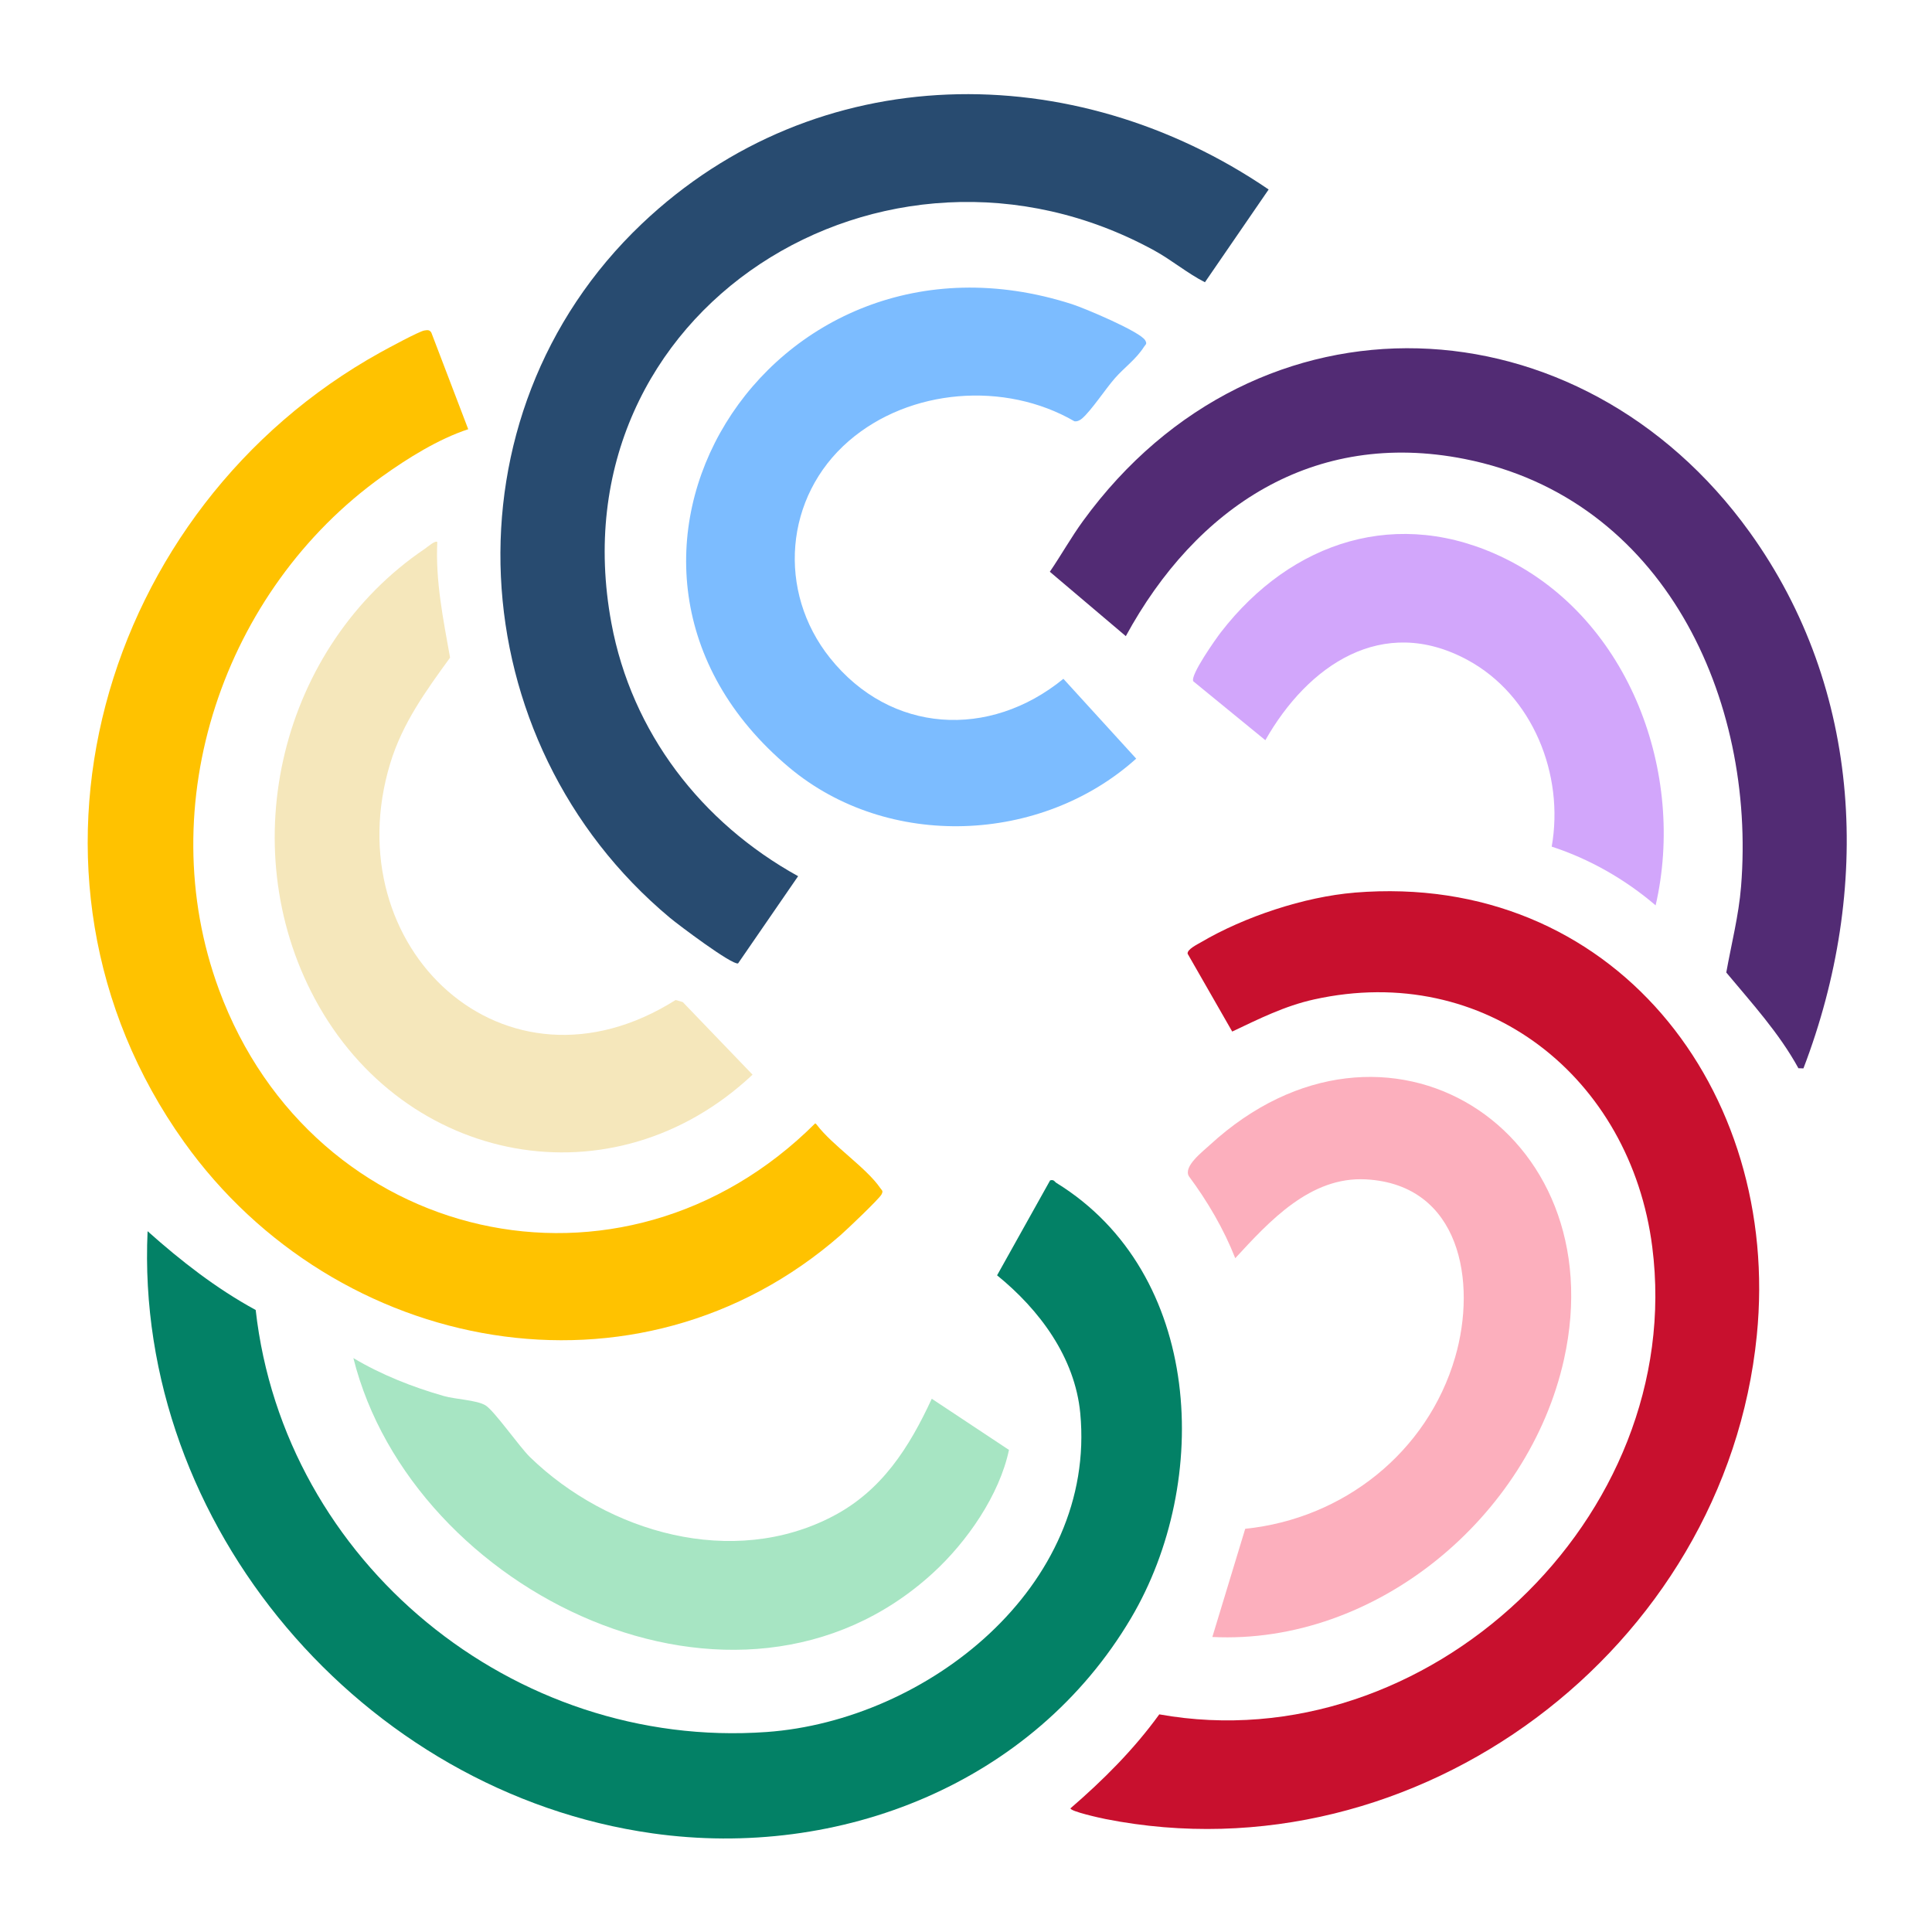
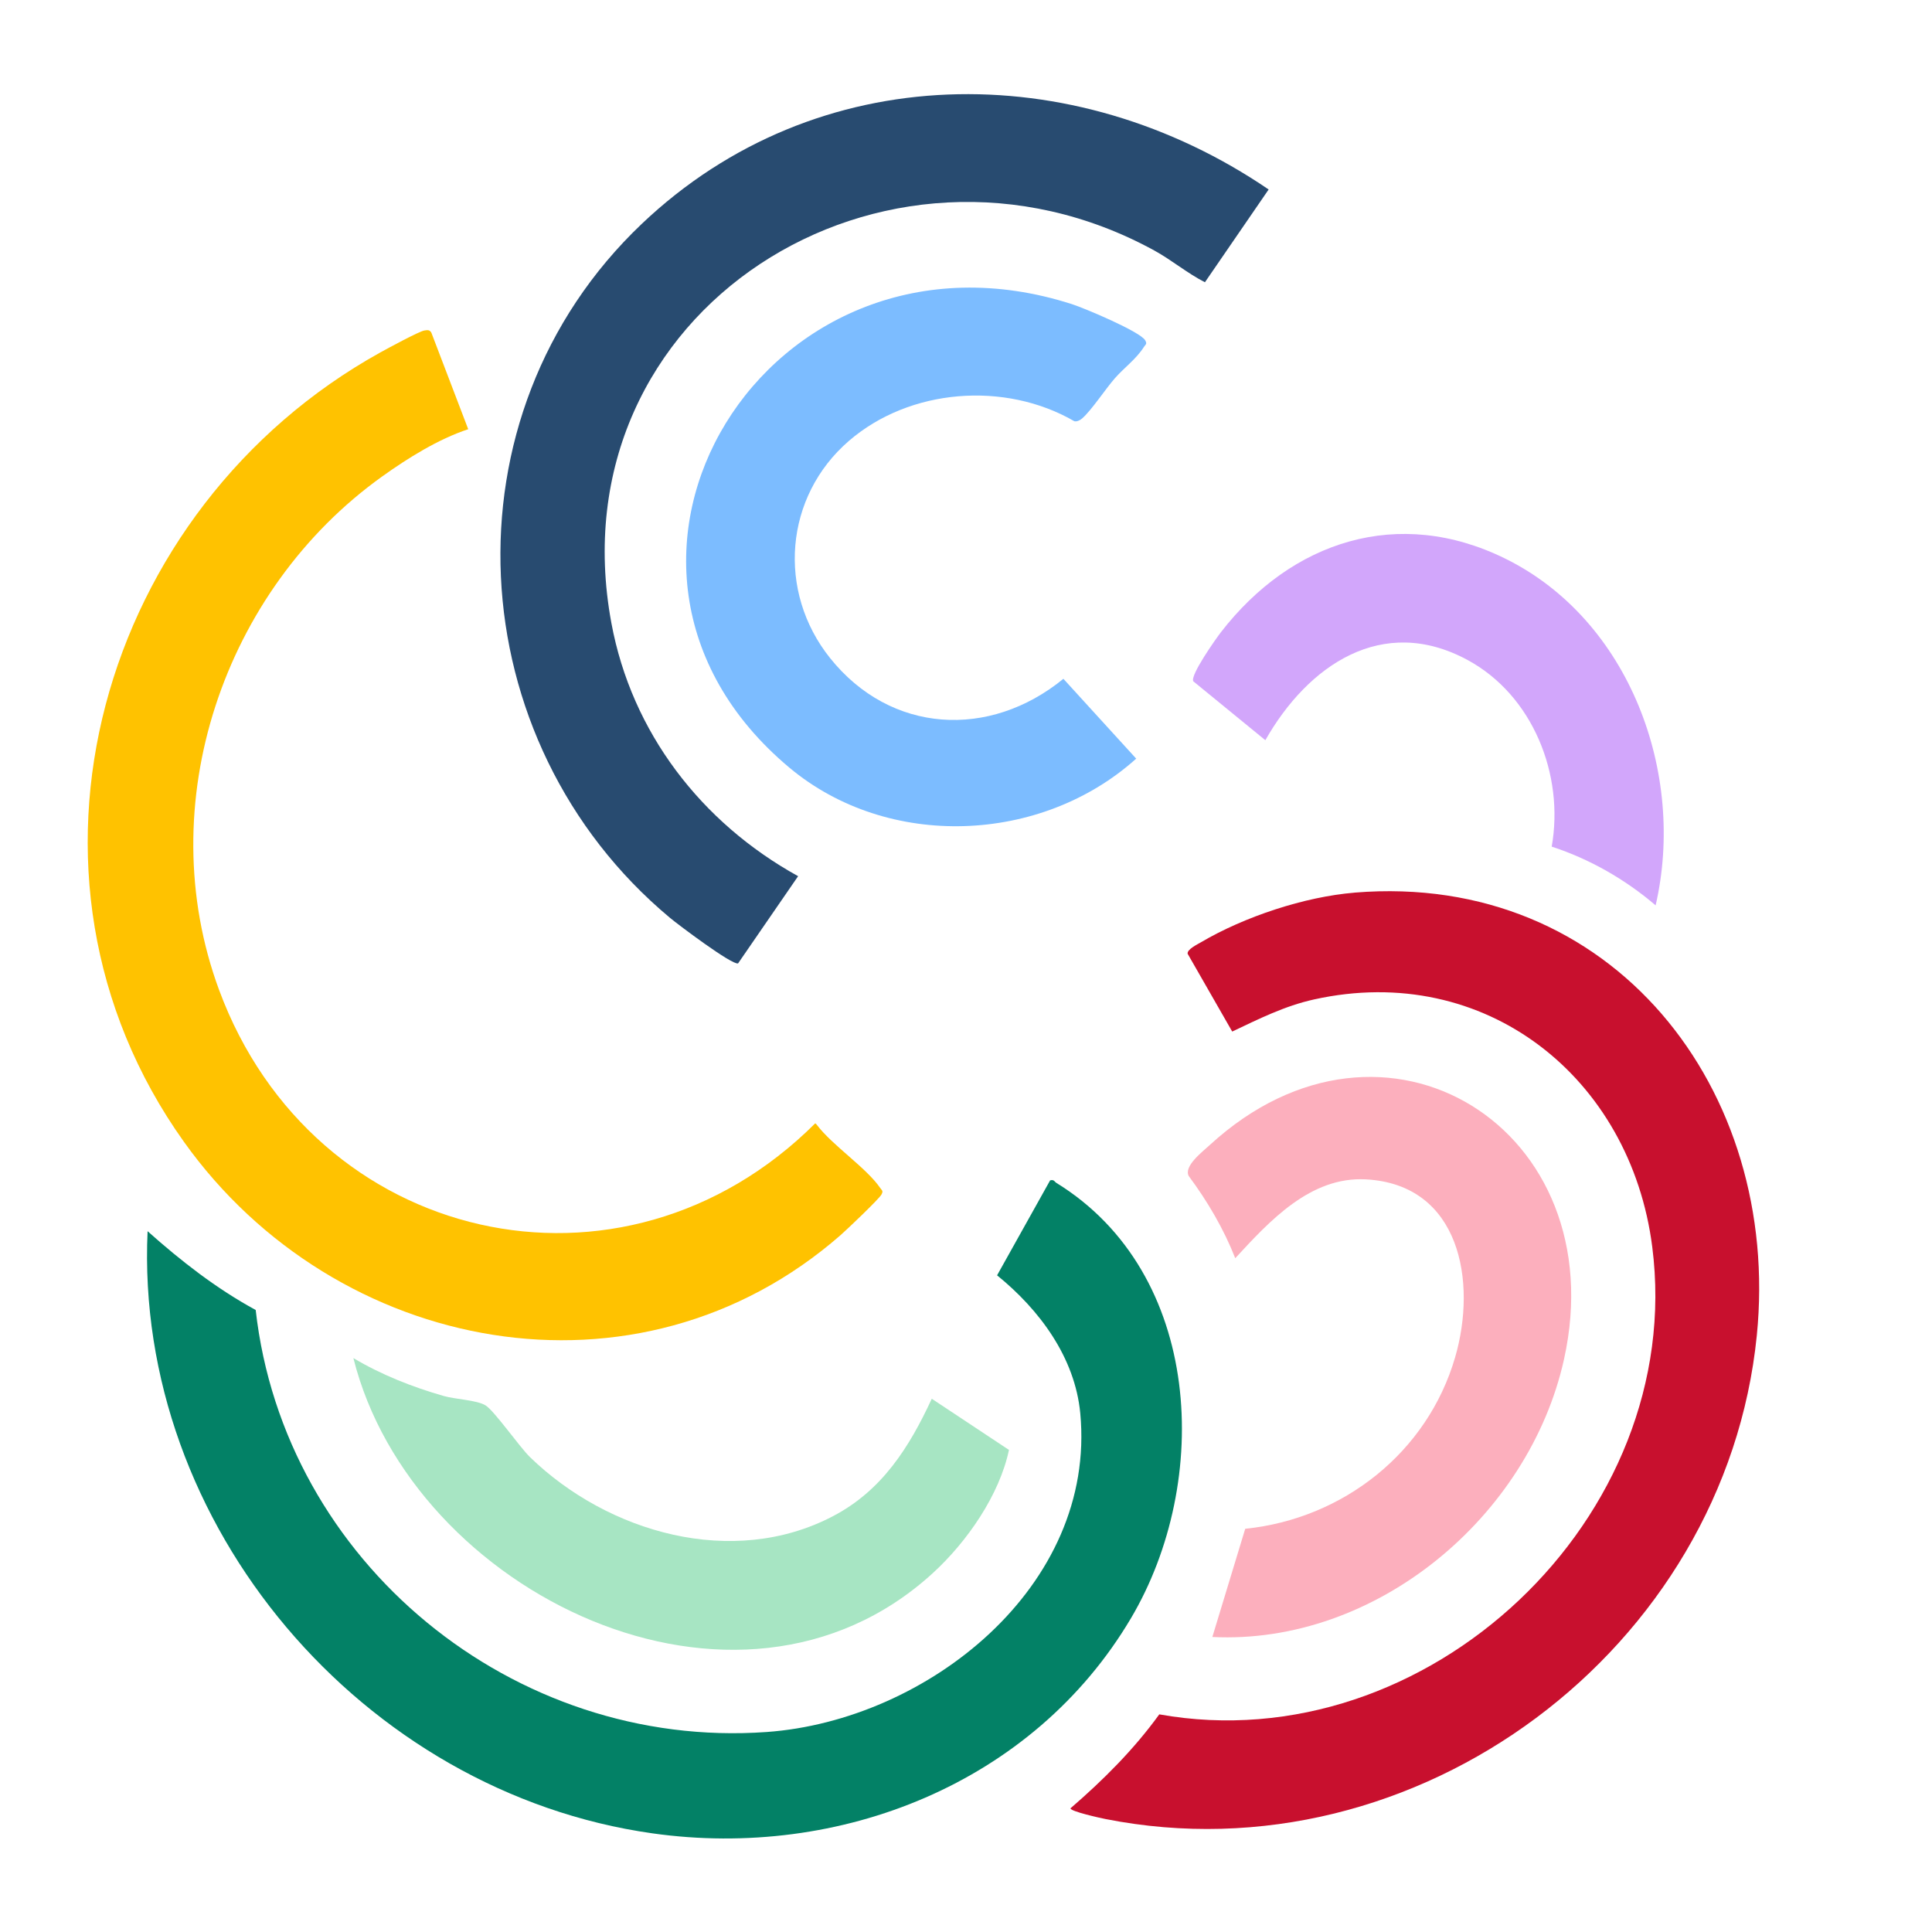
<svg xmlns="http://www.w3.org/2000/svg" xmlns:xlink="http://www.w3.org/1999/xlink" width="1024px" height="1024px" viewBox="0 0 1024 1024" version="1.1">
  <defs>
    <path d="M1024 0L1024 0L1024 1024L0 1024L0 0L1024 0Z" id="path_1" />
    <clipPath id="clip_1">
      <use xlink:href="#path_1" clip-rule="evenodd" fill-rule="evenodd" />
    </clipPath>
  </defs>
  <g id="5C Main Logo Final">
    <path d="M1024 0L1024 0L1024 1024L0 1024L0 0L1024 0Z" id="5C-Main-Logo-Final" fill="none" stroke="none" />
    <path d="M1024 0L1024 1024L0 1024L0 0L1024 0L1024 0Z" id="Shape-Path" fill="#FFFFFF" fill-opacity="0" fill-rule="evenodd" stroke="none" clip-path="url(#clip_1)" />
    <path d="M573.522 221.816C572.456 222.733 570.878 223.556 569.449 223.273C532.695 201.962 482.224 205.806 449.934 233.685C415.743 263.21 411.723 313.505 439.953 348.789C472.054 388.915 524.427 391.815 563.622 359.782L602.21 402.093C551.915 447.344 470.624 450.635 418.319 406.813C290.078 299.343 406.962 109.369 568.235 161.229C574.614 163.279 604.53 175.809 607.025 180.449C608.104 182.445 607.174 182.472 606.31 183.862C602.21 190.376 595.709 194.948 590.746 200.667C585.903 206.238 578.364 217.648 573.522 221.816L573.522 221.816Z" id="Shape" fill="#7CBCFF" stroke="none" clip-path="url(#clip_1)" />
    <path d="M638.658 149.61C629.217 144.795 621.124 137.889 611.791 132.764C469.172 54.67 293.225 164.069 324.044 330.224C334.821 388.315 371.791 436.075 423.017 464.399L391.186 510.635C387.855 511.485 359.625 490.242 355.093 486.465C243.051 392.968 233.164 220.272 340.189 118.615C432.89 30.581 569.17 30.028 672.405 100.434L638.631 149.61L638.658 149.61Z" id="Shape" fill="#284B70" stroke="none" clip-path="url(#clip_1)" />
-     <path d="M231.775 287.323C230.777 308 234.931 328.326 238.546 348.558C225.719 366.213 213.297 383.315 206.85 404.531C177.204 502.021 267.396 587.29 358.087 530.021L361.878 531.114L398.874 569.594C324.989 639.002 214.106 617.475 166.886 529.414C123.159 447.881 148.853 342.448 225.22 290.844C226.448 290.021 230.791 286.177 231.789 287.31L231.775 287.323Z" id="Shape" fill="#F5E7BB" stroke="none" clip-path="url(#clip_1)" />
    <path d="M248.171 227.489C232.296 232.736 216.192 242.771 202.502 252.577C118.514 312.705 79.75 426.231 116.1 524.637C165.977 659.676 329.691 697.549 432.103 595.38L432.777 595.987C441.221 607.195 459.051 618.768 466.551 629.679C467.522 631.095 468.223 631.122 467.225 633.078C466.011 635.425 448.855 651.732 445.55 654.618C337.945 748.722 177.941 717.956 97.514 605.226C-3.82 463.201 53.463 269.005 201.463 186.865C205.253 184.76 222.194 175.575 224.905 175.171C226.496 174.928 227.683 174.685 228.628 176.317L248.171 227.503L248.171 227.489Z" id="Shape" fill="#FFC200" stroke="none" clip-path="url(#clip_1)" />
    <path d="M534.77 768.485C529.753 792.371 512.543 817.189 494.523 833.684C391.019 928.53 218.417 844.272 187.3 719.808C201.908 728.575 218.808 735.238 235.222 739.918C241.386 741.671 252.594 742.049 257.261 744.827C261.928 747.606 275.281 766.853 280.945 772.342C322.177 812.333 388.335 831.459 441.53 803.593C467.467 790.011 481.885 767.203 493.862 741.361L534.77 768.485L534.77 768.485Z" id="Shape" fill="#A7E5C3" stroke="none" clip-path="url(#clip_1)" />
    <path d="M78.242 652.575C95.911 668.329 114.645 682.963 135.524 694.32C150.522 828.01 272.127 927.603 406.316 918C491.437 911.917 581.225 840.904 572.566 749.08C569.76 719.393 550.878 694.117 528.475 675.949L556.583 625.627C558.66 625.033 558.862 626.315 559.928 626.976C637.59 674.816 642.378 785.186 599.393 857.763C547.573 945.245 445.121 985.708 345.878 971.721C192.429 950.114 71.08 808.466 78.228 652.562L78.242 652.575Z" id="Shape" fill="#038166" stroke="none" clip-path="url(#clip_1)" />
    <path d="M642.568 867.637L659.994 810.287C711.909 804.987 756.553 769.824 771.241 719.421C782.908 679.376 774.019 627.839 723.993 625.088C694.482 623.469 672.781 647.302 654.707 666.873C648.597 651.348 640.033 636.755 630.092 623.375C627.206 618.209 637.173 610.588 641.192 606.893C734.028 521.651 856.025 598.598 828.941 720.527C810.423 803.867 729.402 871.899 642.568 867.637L642.568 867.637Z" id="Shape" fill="#FCAFBD" stroke="none" clip-path="url(#clip_1)" />
    <path d="M717.987 473.103C854.779 461.908 944.176 577.579 931.146 707.816C914.516 874.052 750.924 996.75 585.929 964.123C583.056 963.556 567.37 960.09 567.37 958.458C584.728 943.473 600.995 927.247 614.442 908.648C756.265 934.032 894.069 804.415 875.726 660.865C864.261 571.172 787.327 509.614 696.461 529.725C680.882 533.177 667.341 540.002 653.098 546.746L629.467 505.501C629.103 503.181 634.727 500.497 636.521 499.431C659.477 485.903 691.403 475.288 718 473.117L717.987 473.103Z" id="Shape" fill="#C8102E" stroke="none" clip-path="url(#clip_1)" />
    <path d="M877.517 479.859C861.507 466.155 842.598 455.298 822.434 448.729C829.204 410.586 812.345 368.477 777.843 349.81C732.619 325.33 693.114 352.791 670.657 392.324L632.473 361.1C630.665 357.998 644.409 338.589 647.147 335.041C684.481 286.809 741.116 268.089 797.872 296.102C863.8 328.648 893.635 410.02 877.517 479.872L877.517 479.859Z" id="Shape" fill="#D2A6FB" stroke="none" clip-path="url(#clip_1)" />
-     <path d="M596.707 337.167L556.433 303.043C562.462 294.209 567.749 284.754 574.048 276.095C666.384 149.176 837.489 157.133 927.385 282.083C987.513 365.667 992.058 471.653 955.857 566.269L953.2 566.188C942.922 547.44 928.531 531.741 914.963 515.448C917.66 500.355 921.572 485.235 922.799 469.886C930.824 370.266 881.742 264.104 776.215 243.252C696.017 227.404 633.866 268.96 596.707 337.167L596.707 337.167Z" id="Shape" fill="#522B74" stroke="none" clip-path="url(#clip_1)" />
  </g>
</svg>